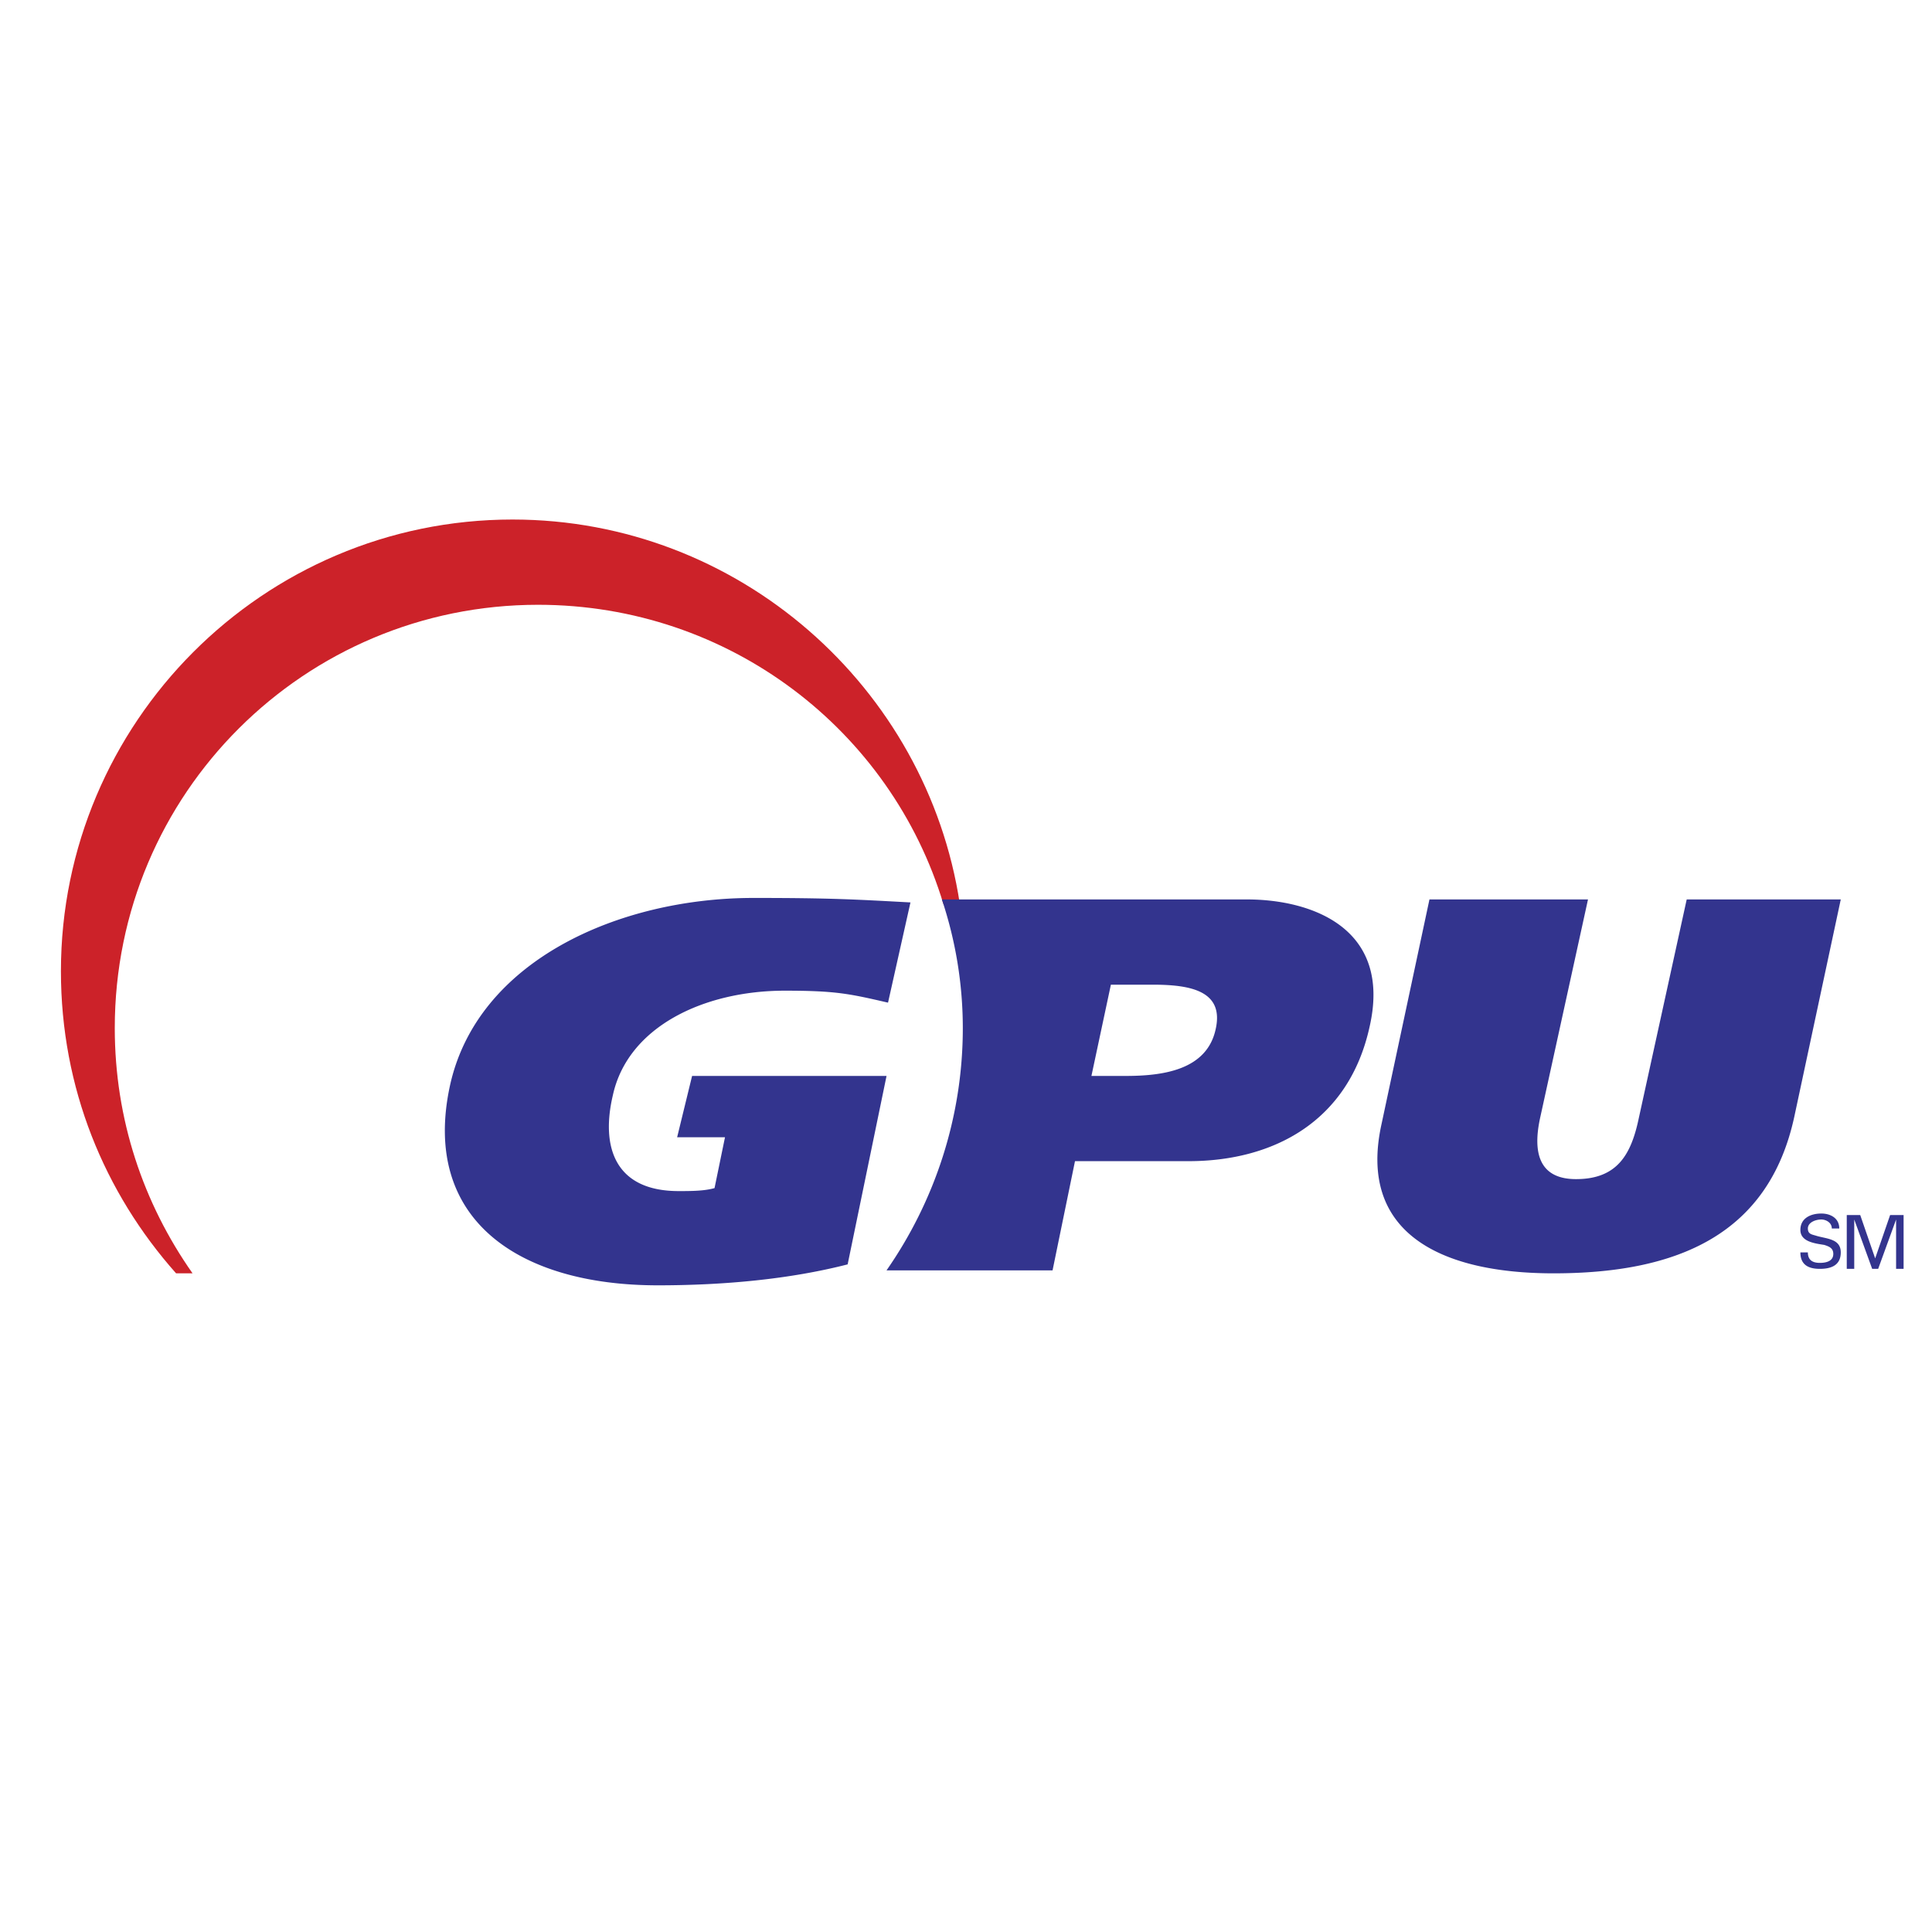
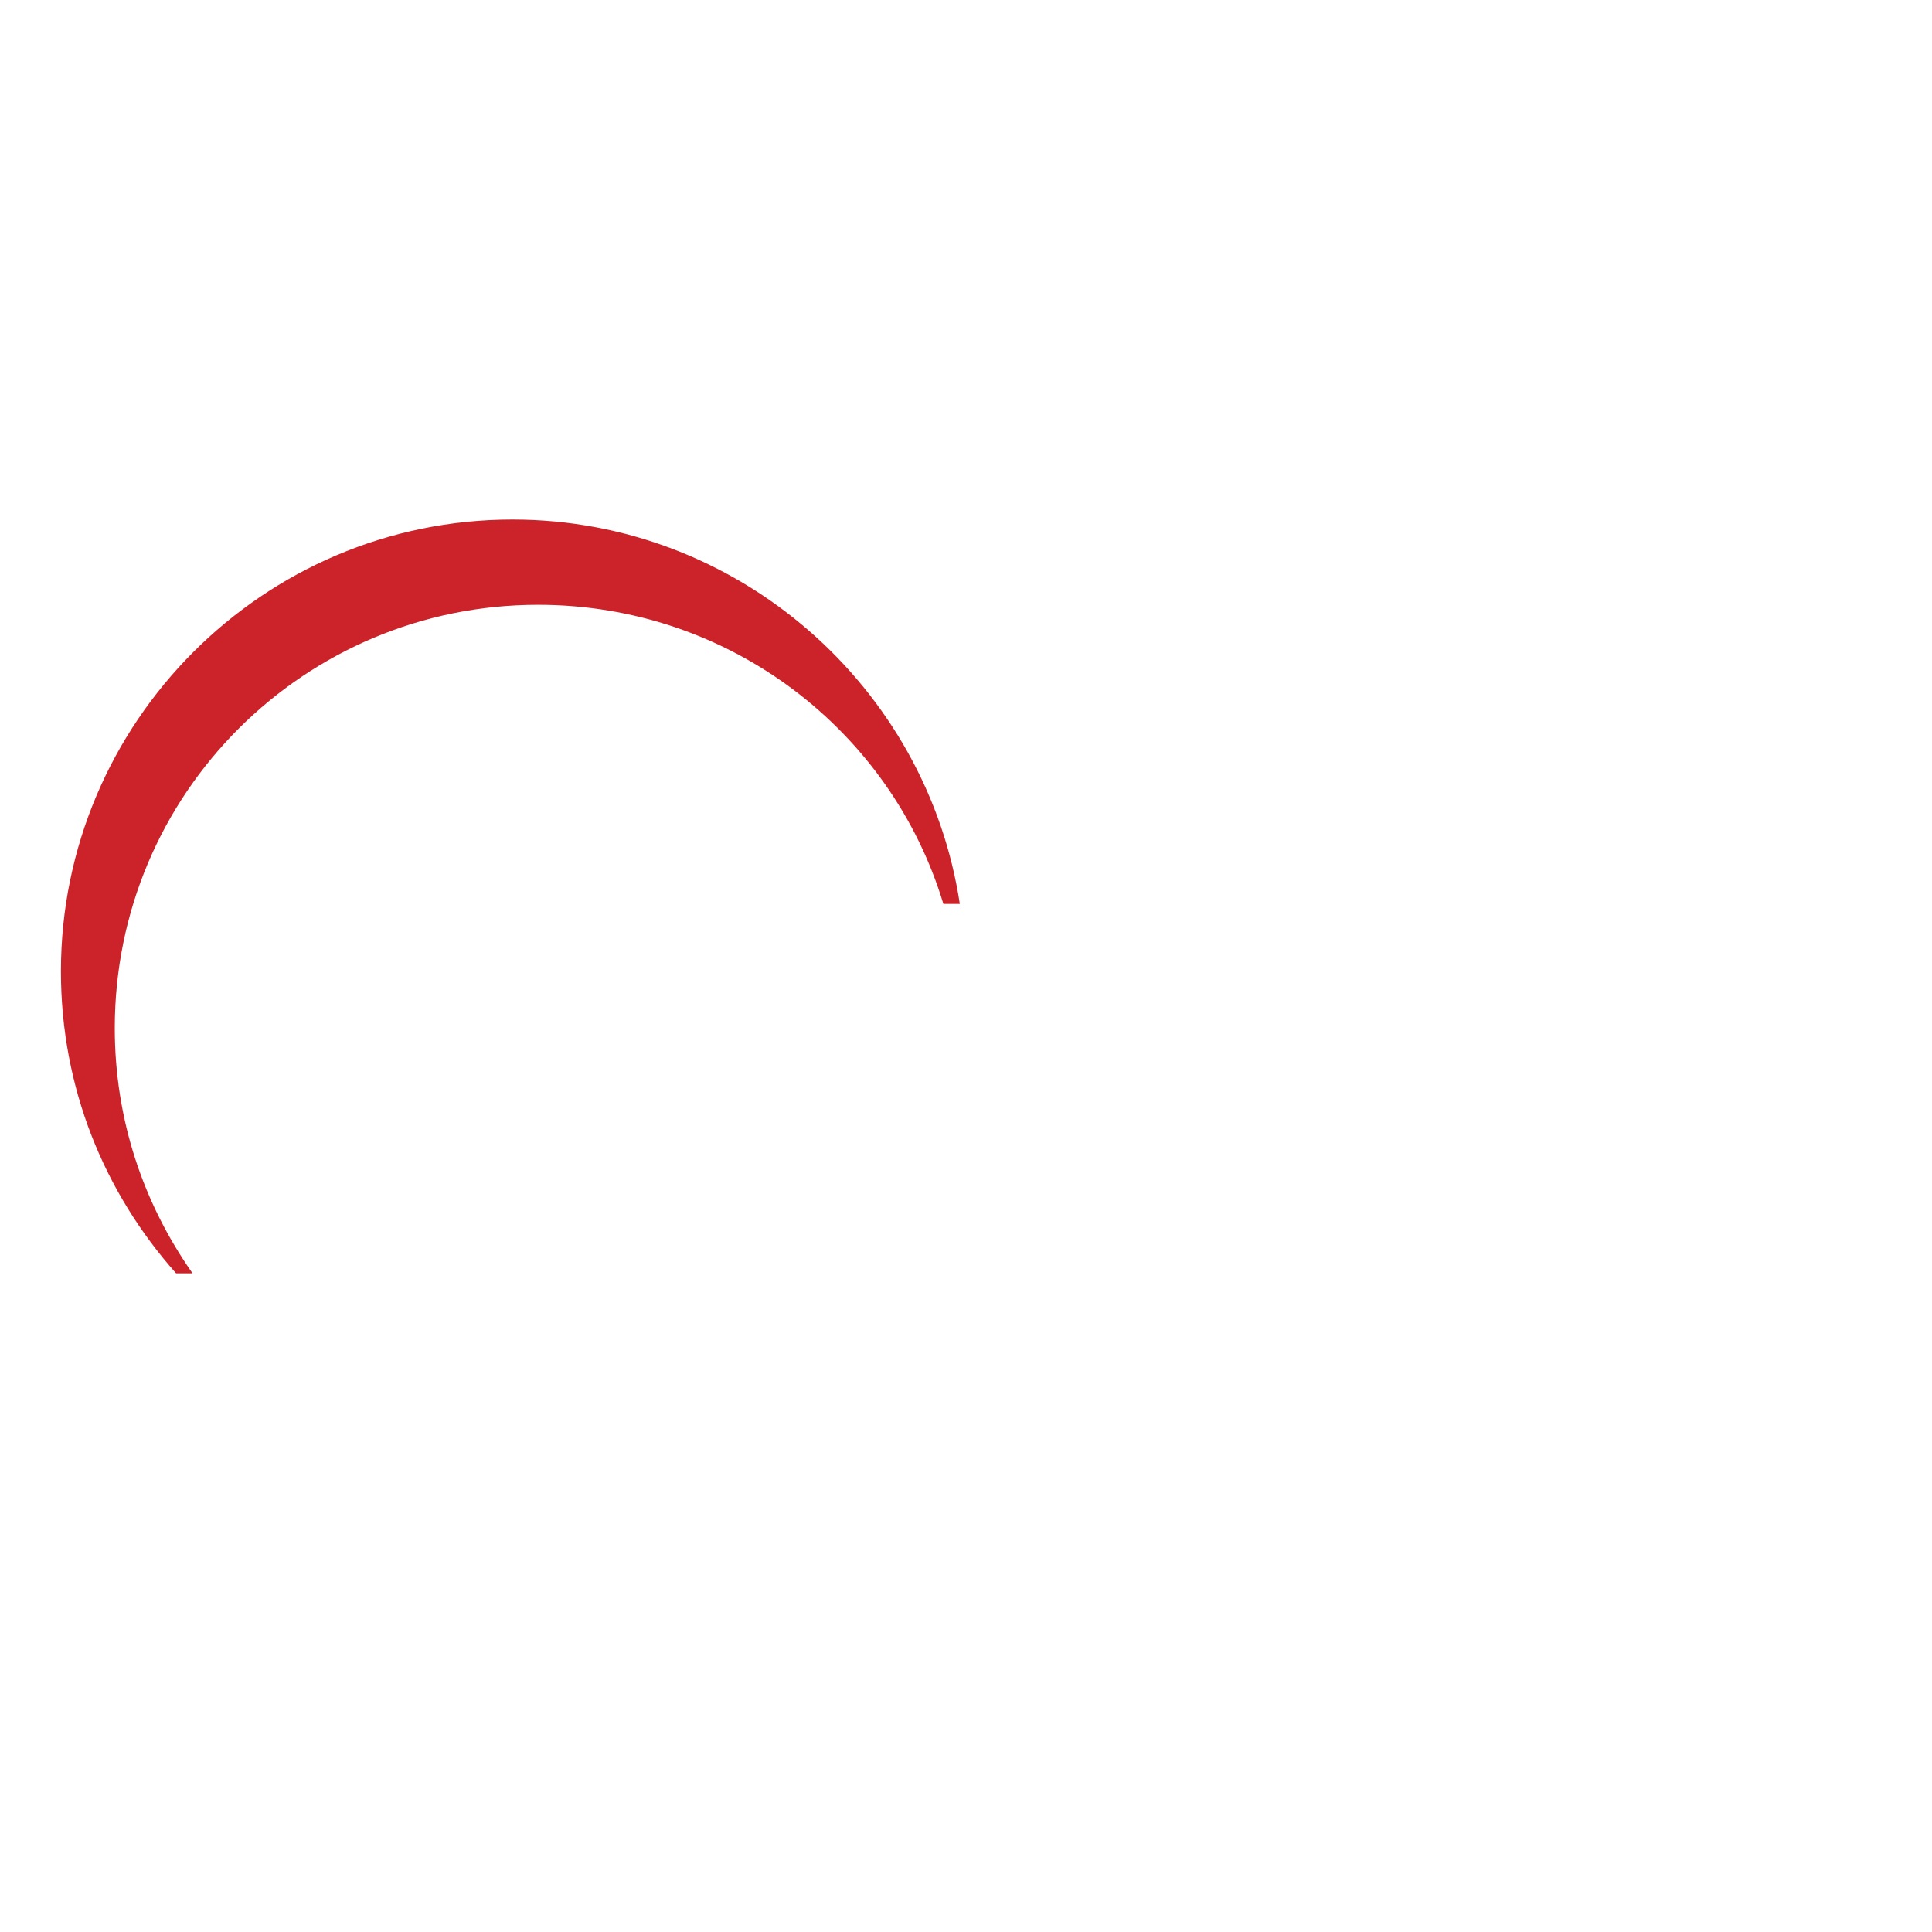
<svg xmlns="http://www.w3.org/2000/svg" width="2500" height="2500" viewBox="0 0 192.756 192.756">
  <g fill-rule="evenodd" clip-rule="evenodd">
    <path fill="#fff" fill-opacity="0" d="M0 0h192.756v192.756H0V0z" />
    <path d="M51.144 51.833c-24.92 0-45.065 20.294-45.065 45.065 0 11.641 4.328 22.086 11.49 30.143h1.642c-4.925-7.012-7.76-15.369-7.76-24.471 0-23.429 18.951-42.231 42.23-42.231 19.1 0 35.216 12.535 40.439 29.845h1.641c-3.282-21.638-22.084-38.351-44.617-38.351z" fill="#cc2229" />
-     <path d="M124.412 89.737H93.971a40.576 40.576 0 0 1 2.089 12.833c0 8.953-2.835 17.309-7.61 24.174h16.564l2.238-10.895h11.342c8.355 0 15.967-3.879 18.055-13.43 2.238-9.848-5.821-12.682-12.237-12.682zm-3.133 12.982c-.896 4.029-5.223 4.627-8.953 4.627h-3.434l1.941-9.104h4.178c3.731 0 7.163.598 6.268 4.477zM168.283 89.737l-4.773 21.787c-.746 3.58-2.09 6.117-6.268 6.117-3.73 0-4.328-2.686-3.582-6.117l4.775-21.787h-15.818l-4.775 22.382c-2.387 10.744 5.672 14.922 17.162 14.922 12.385 0 21.488-3.879 24.023-15.668l4.627-21.636h-15.371zM72.333 113.463h-4.775l1.492-6.117h19.4l-3.88 18.801c-5.819 1.492-12.386 2.09-18.951 2.09-13.877 0-23.577-6.566-20.742-19.848 2.687-12.534 16.862-18.801 30.292-18.801 7.759 0 10.147.149 15.668.447l-2.238 9.999c-3.88-.896-5.223-1.193-10.296-1.193-8.058 0-15.668 3.58-17.161 10.445-1.194 5.072.149 9.549 6.565 9.549 1.194 0 2.537 0 3.582-.297l1.044-5.075zM180.371 124.953c0 .746.447 1.045 1.193 1.045.598 0 1.344-.15 1.344-.896 0-.596-.447-.746-.896-.895-.895-.148-2.387-.299-2.387-1.492s1.045-1.641 2.09-1.641c.895 0 1.789.447 1.789 1.492h-.744c0-.598-.598-.896-1.045-.896-.598 0-1.344.299-1.344.896 0 .596.447.596.896.746 1.043.297 2.387.297 2.387 1.641s-1.045 1.641-2.09 1.641c-1.193 0-1.939-.447-1.939-1.641h.746zM189.174 121.67l-1.789 4.924h-.598l-1.789-4.924v4.924h-.746v-5.371h1.342l1.492 4.326 1.492-4.326h1.344v5.371h-.748v-4.924z" fill="#33348e" />
  </g>
</svg>